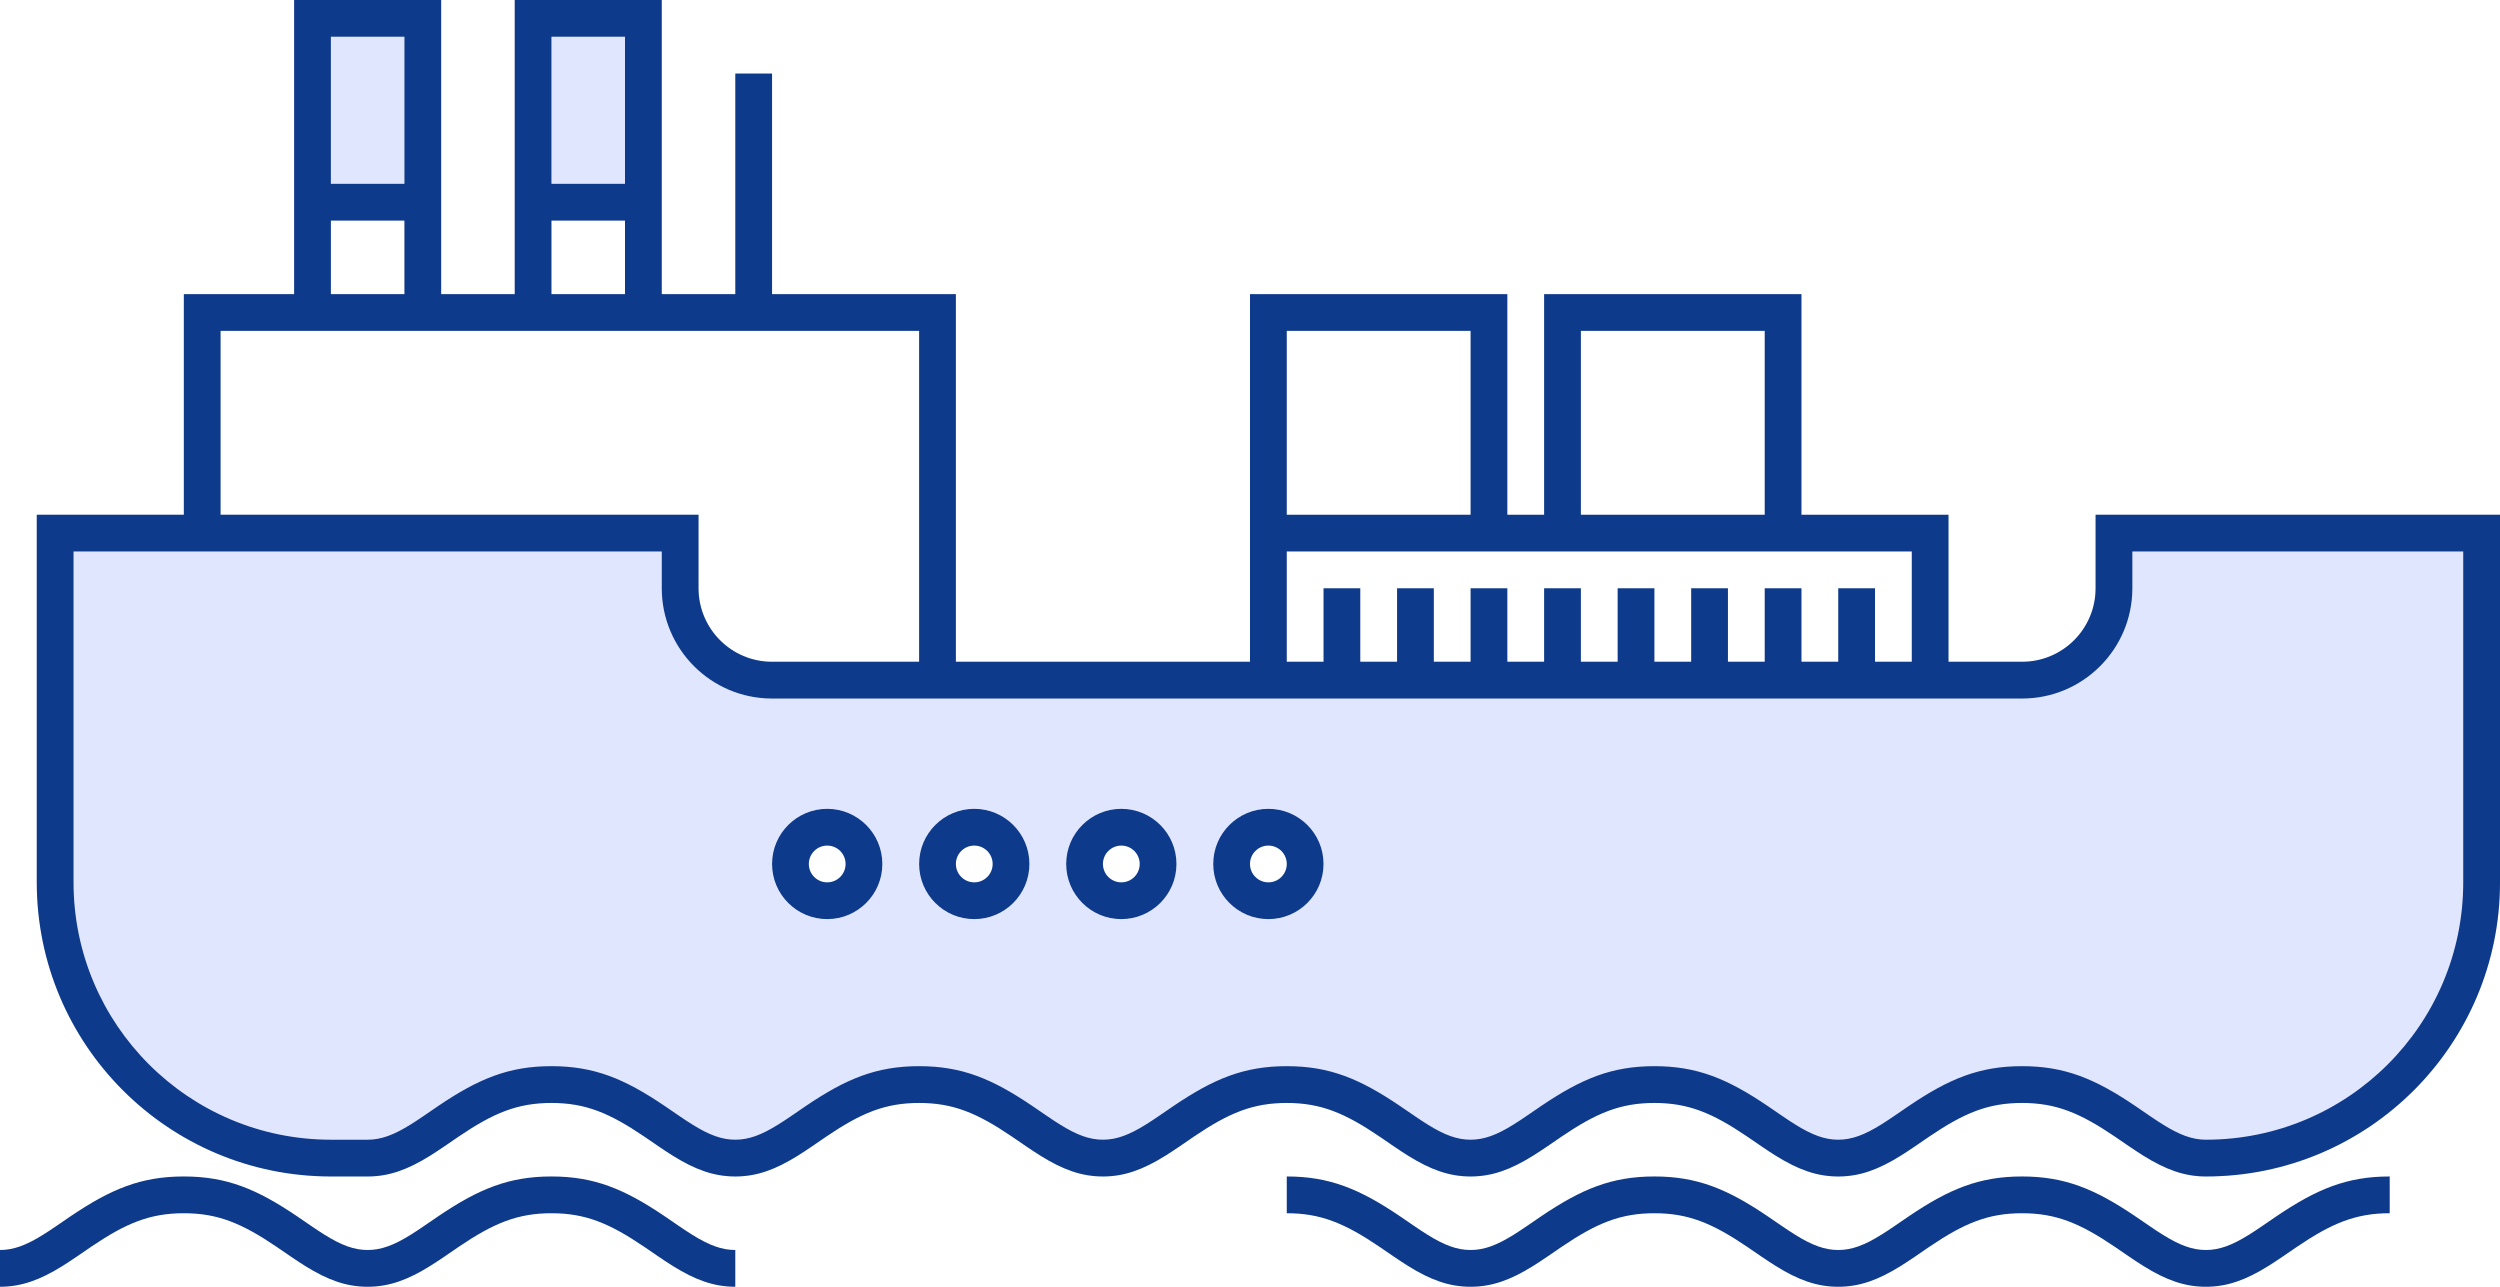
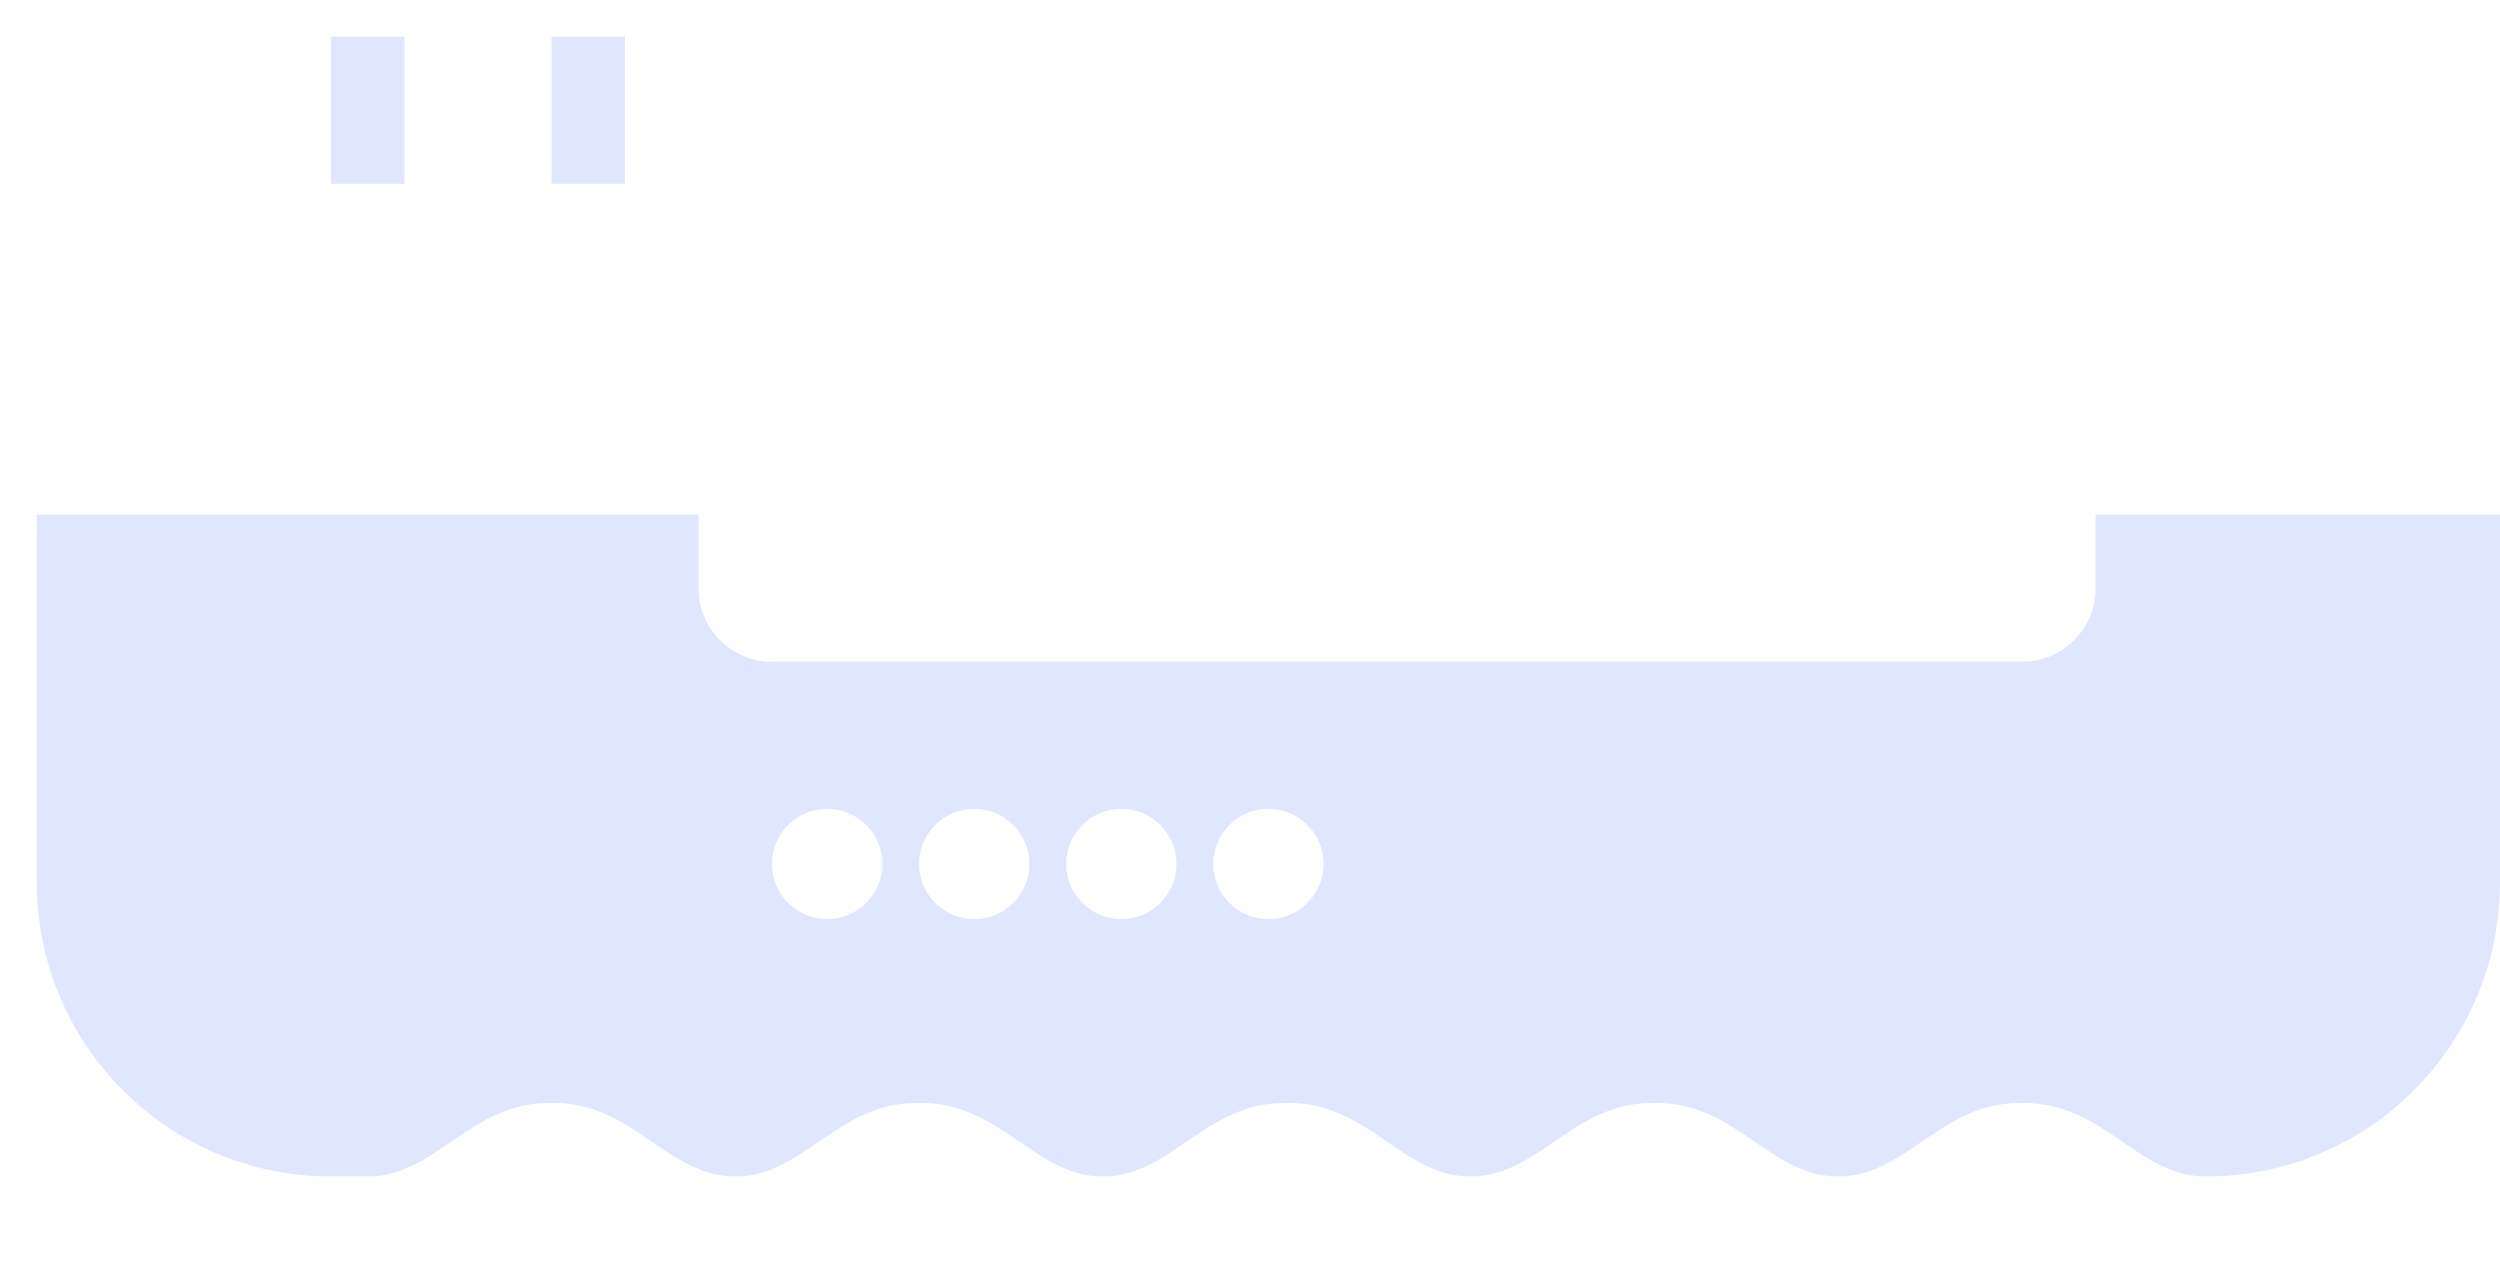
<svg xmlns="http://www.w3.org/2000/svg" width="68px" height="35px" viewBox="0 0 68 35" version="1.1">
  <title>Group 13</title>
  <desc>Created with Sketch.</desc>
  <g id="Page-1" stroke="none" stroke-width="1" fill="none" fill-rule="evenodd">
    <g id="About" transform="translate(-579, -979)" fill-rule="nonzero">
      <g id="Group-21" transform="translate(579, 979)">
        <g id="Group-13" transform="translate(0, -0)">
          <path d="M9,32 C4.582,32 1,28.418 1,24 L1,14 L19,14 L19,16 C19,17.105 19.895,18 21,18 L55,18 C56.105,18 57,17.105 57,16 L57,14 L68,14 L68,24 C68,28.418 64.418,32 60,32 C59.416,32 58.906,31.812 58.301,31.435 C58.183,31.361 58.062,31.282 57.908,31.177 C57.865,31.148 57.601,30.966 57.524,30.914 C56.571,30.268 55.919,30 55,30 C54.081,30 53.429,30.268 52.476,30.914 C52.399,30.966 52.135,31.148 52.092,31.177 C51.938,31.282 51.817,31.361 51.699,31.435 C51.094,31.812 50.584,32 50,32 C49.416,32 48.906,31.812 48.301,31.435 C48.183,31.361 48.062,31.282 47.908,31.177 C47.865,31.148 47.601,30.966 47.524,30.914 C46.571,30.268 45.919,30 45,30 C44.081,30 43.429,30.268 42.476,30.914 C42.399,30.966 42.135,31.148 42.092,31.177 C41.938,31.282 41.817,31.361 41.699,31.435 C41.094,31.812 40.584,32 40,32 C39.416,32 38.906,31.812 38.301,31.435 C38.183,31.361 38.062,31.282 37.908,31.177 C37.865,31.148 37.601,30.966 37.524,30.914 C36.571,30.268 35.919,30 35,30 C34.081,30 33.429,30.268 32.476,30.914 C32.399,30.966 32.135,31.148 32.092,31.177 C31.938,31.282 31.817,31.361 31.699,31.435 C31.094,31.812 30.584,32 30,32 C29.416,32 28.906,31.812 28.301,31.435 C28.183,31.361 28.062,31.282 27.908,31.177 C27.865,31.148 27.601,30.966 27.524,30.914 C26.571,30.268 25.919,30 25,30 C24.081,30 23.429,30.268 22.476,30.914 C22.399,30.966 22.135,31.148 22.092,31.177 C21.938,31.282 21.817,31.361 21.699,31.435 C21.094,31.812 20.584,32 20,32 C19.416,32 18.906,31.812 18.301,31.435 C18.183,31.361 18.062,31.282 17.908,31.177 C17.865,31.148 17.601,30.966 17.524,30.914 C16.571,30.268 15.919,30 15,30 C14.081,30 13.429,30.268 12.476,30.914 C12.399,30.966 12.135,31.148 12.092,31.177 C11.938,31.282 11.817,31.361 11.699,31.435 C11.094,31.812 10.584,32 10,32 L9,32 Z M22.5,25 C23.328,25 24,24.328 24,23.5 C24,22.672 23.328,22 22.5,22 C21.672,22 21,22.672 21,23.5 C21,24.328 21.672,25 22.5,25 Z M26.5,25 C27.328,25 28,24.328 28,23.5 C28,22.672 27.328,22 26.5,22 C25.672,22 25,22.672 25,23.5 C25,24.328 25.672,25 26.5,25 Z M30.5,25 C31.328,25 32,24.328 32,23.5 C32,22.672 31.328,22 30.5,22 C29.672,22 29,22.672 29,23.5 C29,24.328 29.672,25 30.5,25 Z M34.5,25 C35.328,25 36,24.328 36,23.5 C36,22.672 35.328,22 34.5,22 C33.672,22 33,22.672 33,23.5 C33,24.328 33.672,25 34.5,25 Z M15,1 L17,1 L17,5 L15,5 L15,1 Z M9,1 L11,1 L11,5 L9,5 L9,1 Z" id="Shape" fill="#E1E6FF" />
-           <path d="M5,14 L5,8 L8,8 L8,0 L12,0 L12,8 L14,8 L14,0 L18,0 L18,8 L20,8 L20,2 L21,2 L21,8 L26,8 L26,18 L34,18 L34,8 L41,8 L41,14 L42,14 L42,8 L49,8 L49,14 L53,14 L53,18 L55,18 C56.105,18 57,17.105 57,16 L57,14 L68,14 L68,24 C68,28.418 64.418,32 60,32 C59.416,32 58.906,31.812 58.301,31.435 C58.183,31.361 58.062,31.282 57.908,31.177 C57.865,31.148 57.601,30.966 57.524,30.914 C56.571,30.268 55.919,30 55,30 C54.081,30 53.429,30.268 52.476,30.914 C52.399,30.966 52.135,31.148 52.092,31.177 C51.938,31.282 51.817,31.361 51.699,31.435 C51.094,31.812 50.584,32 50,32 C49.416,32 48.906,31.812 48.301,31.435 C48.183,31.361 48.062,31.282 47.908,31.177 C47.865,31.148 47.601,30.966 47.524,30.914 C46.571,30.268 45.919,30 45,30 C44.081,30 43.429,30.268 42.476,30.914 C42.399,30.966 42.135,31.148 42.092,31.177 C41.938,31.282 41.817,31.361 41.699,31.435 C41.094,31.812 40.584,32 40,32 C39.416,32 38.906,31.812 38.301,31.435 C38.183,31.361 38.062,31.282 37.908,31.177 C37.865,31.148 37.601,30.966 37.524,30.914 C36.571,30.268 35.919,30 35,30 C34.081,30 33.429,30.268 32.476,30.914 C32.399,30.966 32.135,31.148 32.092,31.177 C31.938,31.282 31.817,31.361 31.699,31.435 C31.094,31.812 30.584,32 30,32 C29.416,32 28.906,31.812 28.301,31.435 C28.183,31.361 28.062,31.282 27.908,31.177 C27.865,31.148 27.601,30.966 27.524,30.914 C26.571,30.268 25.919,30 25,30 C24.081,30 23.429,30.268 22.476,30.914 C22.399,30.966 22.135,31.148 22.092,31.177 C21.938,31.282 21.817,31.361 21.699,31.435 C21.094,31.812 20.584,32 20,32 C19.416,32 18.906,31.812 18.301,31.435 C18.183,31.361 18.062,31.282 17.908,31.177 C17.865,31.148 17.601,30.966 17.524,30.914 C16.571,30.268 15.919,30 15,30 C14.081,30 13.429,30.268 12.476,30.914 C12.399,30.966 12.135,31.148 12.092,31.177 C11.938,31.282 11.817,31.361 11.699,31.435 C11.094,31.812 10.584,32 10,32 L9,32 C4.582,32 1,28.418 1,24 L1,14 L5,14 L5,14 Z M6,14 L19,14 L19,16 C19,17.105 19.895,18 21,18 L25,18 L25,9 L6,9 L6,14 L6,14 Z M22.5,24 C22.776,24 23,23.776 23,23.5 C23,23.224 22.776,23 22.5,23 C22.224,23 22,23.224 22,23.5 C22,23.776 22.224,24 22.5,24 Z M22.5,25 C21.672,25 21,24.328 21,23.5 C21,22.672 21.672,22 22.5,22 C23.328,22 24,22.672 24,23.5 C24,24.328 23.328,25 22.5,25 Z M26.5,24 C26.776,24 27,23.776 27,23.5 C27,23.224 26.776,23 26.5,23 C26.224,23 26,23.224 26,23.5 C26,23.776 26.224,24 26.5,24 Z M26.5,25 C25.672,25 25,24.328 25,23.5 C25,22.672 25.672,22 26.5,22 C27.328,22 28,22.672 28,23.5 C28,24.328 27.328,25 26.5,25 Z M30.5,24 C30.776,24 31,23.776 31,23.5 C31,23.224 30.776,23 30.5,23 C30.224,23 30,23.224 30,23.5 C30,23.776 30.224,24 30.5,24 Z M30.5,25 C29.672,25 29,24.328 29,23.5 C29,22.672 29.672,22 30.5,22 C31.328,22 32,22.672 32,23.5 C32,24.328 31.328,25 30.5,25 Z M34.5,24 C34.776,24 35,23.776 35,23.5 C35,23.224 34.776,23 34.5,23 C34.224,23 34,23.224 34,23.5 C34,23.776 34.224,24 34.5,24 Z M34.5,25 C33.672,25 33,24.328 33,23.5 C33,22.672 33.672,22 34.5,22 C35.328,22 36,22.672 36,23.5 C36,24.328 35.328,25 34.5,25 Z M55,19 L21,19 C19.343,19 18,17.657 18,16 L18,15 L2,15 L2,24 C2,27.866 5.134,31 9,31 L10,31 C10.365,31 10.71,30.873 11.17,30.586 C11.275,30.521 11.385,30.448 11.529,30.35 C11.569,30.323 11.835,30.141 11.915,30.086 C13.019,29.338 13.841,29 15,29 C16.159,29 16.981,29.338 18.085,30.086 C18.165,30.141 18.431,30.323 18.471,30.35 C18.615,30.448 18.725,30.521 18.83,30.586 C19.29,30.873 19.635,31 20,31 C20.365,31 20.71,30.873 21.17,30.586 C21.275,30.521 21.385,30.448 21.529,30.35 C21.569,30.323 21.835,30.141 21.915,30.086 C23.019,29.338 23.841,29 25,29 C26.159,29 26.981,29.338 28.085,30.086 C28.165,30.141 28.431,30.323 28.471,30.35 C28.615,30.448 28.725,30.521 28.83,30.586 C29.29,30.873 29.635,31 30,31 C30.365,31 30.71,30.873 31.17,30.586 C31.275,30.521 31.385,30.448 31.529,30.35 C31.569,30.323 31.835,30.141 31.915,30.086 C33.019,29.338 33.841,29 35,29 C36.159,29 36.981,29.338 38.085,30.086 C38.165,30.141 38.431,30.323 38.471,30.35 C38.615,30.448 38.725,30.521 38.83,30.586 C39.29,30.873 39.635,31 40,31 C40.365,31 40.71,30.873 41.17,30.586 C41.275,30.521 41.385,30.448 41.529,30.35 C41.569,30.323 41.835,30.141 41.915,30.086 C43.019,29.338 43.841,29 45,29 C46.159,29 46.981,29.338 48.085,30.086 C48.165,30.141 48.431,30.323 48.471,30.35 C48.615,30.448 48.725,30.521 48.83,30.586 C49.29,30.873 49.635,31 50,31 C50.365,31 50.71,30.873 51.17,30.586 C51.275,30.521 51.385,30.448 51.529,30.35 C51.569,30.323 51.835,30.141 51.915,30.086 C53.019,29.338 53.841,29 55,29 C56.159,29 56.981,29.338 58.085,30.086 C58.165,30.141 58.431,30.323 58.471,30.35 C58.615,30.448 58.725,30.521 58.83,30.586 C59.29,30.873 59.635,31 60,31 C63.866,31 67,27.866 67,24 L67,15 L58,15 L58,16 C58,17.657 56.657,19 55,19 Z M35,18 L36,18 L36,16 L37,16 L37,18 L38,18 L38,16 L39,16 L39,18 L40,18 L40,16 L41,16 L41,18 L42,18 L42,16 L43,16 L43,18 L44,18 L44,16 L45,16 L45,18 L46,18 L46,16 L47,16 L47,18 L48,18 L48,16 L49,16 L49,18 L50,18 L50,16 L51,16 L51,18 L52,18 L52,15 L35,15 L35,18 Z M10,34 C10.365,34 10.71,33.873 11.17,33.586 C11.275,33.521 11.385,33.448 11.529,33.35 C11.569,33.323 11.835,33.141 11.915,33.086 C13.019,32.338 13.841,32 15,32 C16.159,32 16.981,32.338 18.085,33.086 C18.165,33.141 18.431,33.323 18.471,33.35 C18.615,33.448 18.725,33.521 18.83,33.586 C19.29,33.873 19.635,34 20,34 L20,35 C19.416,35 18.906,34.812 18.301,34.435 C18.183,34.361 18.062,34.282 17.908,34.177 C17.865,34.148 17.601,33.966 17.524,33.914 C16.571,33.268 15.919,33 15,33 C14.081,33 13.429,33.268 12.476,33.914 C12.399,33.966 12.135,34.148 12.092,34.177 C11.938,34.282 11.817,34.361 11.699,34.435 C11.094,34.812 10.584,35 10,35 C9.416,35 8.906,34.812 8.301,34.435 C8.183,34.361 8.062,34.282 7.908,34.177 C7.865,34.148 7.601,33.966 7.524,33.914 C6.571,33.268 5.919,33 5,33 C4.081,33 3.429,33.268 2.476,33.914 C2.399,33.966 2.135,34.148 2.092,34.177 C1.938,34.282 1.817,34.361 1.699,34.435 C1.094,34.812 0.584,35 0,35 L0,34 C0.365,34 0.71,33.873 1.17,33.586 C1.275,33.521 1.385,33.448 1.529,33.35 C1.569,33.323 1.835,33.141 1.915,33.086 C3.019,32.338 3.841,32 5,32 C6.159,32 6.981,32.338 8.085,33.086 C8.165,33.141 8.431,33.323 8.471,33.35 C8.615,33.448 8.725,33.521 8.83,33.586 C9.29,33.873 9.635,34 10,34 Z M60,34 C60.365,34 60.71,33.873 61.17,33.586 C61.275,33.521 61.385,33.448 61.529,33.35 C61.569,33.323 61.835,33.141 61.915,33.086 C63.019,32.338 63.841,32 65,32 L65,33 C64.081,33 63.429,33.268 62.476,33.914 C62.399,33.966 62.135,34.148 62.092,34.177 C61.938,34.282 61.817,34.361 61.699,34.435 C61.094,34.812 60.584,35 60,35 C59.416,35 58.906,34.812 58.301,34.435 C58.183,34.361 58.062,34.282 57.908,34.177 C57.865,34.148 57.601,33.966 57.524,33.914 C56.571,33.268 55.919,33 55,33 C54.081,33 53.429,33.268 52.476,33.914 C52.399,33.966 52.135,34.148 52.092,34.177 C51.938,34.282 51.817,34.361 51.699,34.435 C51.094,34.812 50.584,35 50,35 C49.416,35 48.906,34.812 48.301,34.435 C48.183,34.361 48.062,34.282 47.908,34.177 C47.865,34.148 47.601,33.966 47.524,33.914 C46.571,33.268 45.919,33 45,33 C44.081,33 43.429,33.268 42.476,33.914 C42.399,33.966 42.135,34.148 42.092,34.177 C41.938,34.282 41.817,34.361 41.699,34.435 C41.094,34.812 40.584,35 40,35 C39.416,35 38.906,34.812 38.301,34.435 C38.183,34.361 38.062,34.282 37.908,34.177 C37.865,34.148 37.601,33.966 37.524,33.914 C36.571,33.268 35.919,33 35,33 L35,32 C36.159,32 36.981,32.338 38.085,33.086 C38.165,33.141 38.431,33.323 38.471,33.35 C38.615,33.448 38.725,33.521 38.83,33.586 C39.29,33.873 39.635,34 40,34 C40.365,34 40.71,33.873 41.17,33.586 C41.275,33.521 41.385,33.448 41.529,33.35 C41.569,33.323 41.835,33.141 41.915,33.086 C43.019,32.338 43.841,32 45,32 C46.159,32 46.981,32.338 48.085,33.086 C48.165,33.141 48.431,33.323 48.471,33.35 C48.615,33.448 48.725,33.521 48.83,33.586 C49.29,33.873 49.635,34 50,34 C50.365,34 50.71,33.873 51.17,33.586 C51.275,33.521 51.385,33.448 51.529,33.35 C51.569,33.323 51.835,33.141 51.915,33.086 C53.019,32.338 53.841,32 55,32 C56.159,32 56.981,32.338 58.085,33.086 C58.165,33.141 58.431,33.323 58.471,33.35 C58.615,33.448 58.725,33.521 58.83,33.586 C59.29,33.873 59.635,34 60,34 L60,34 Z M48,14 L48,9 L43,9 L43,14 L48,14 Z M35,14 L40,14 L40,9 L35,9 L35,14 Z M9,6 L9,8 L11,8 L11,6 L9,6 Z M17,6 L15,6 L15,8 L17,8 L17,6 Z M15,1 L15,5 L17,5 L17,1 L15,1 Z M9,1 L9,5 L11,5 L11,1 L9,1 Z" id="Shape" fill="#0D3A8A" />
        </g>
      </g>
    </g>
  </g>
</svg>